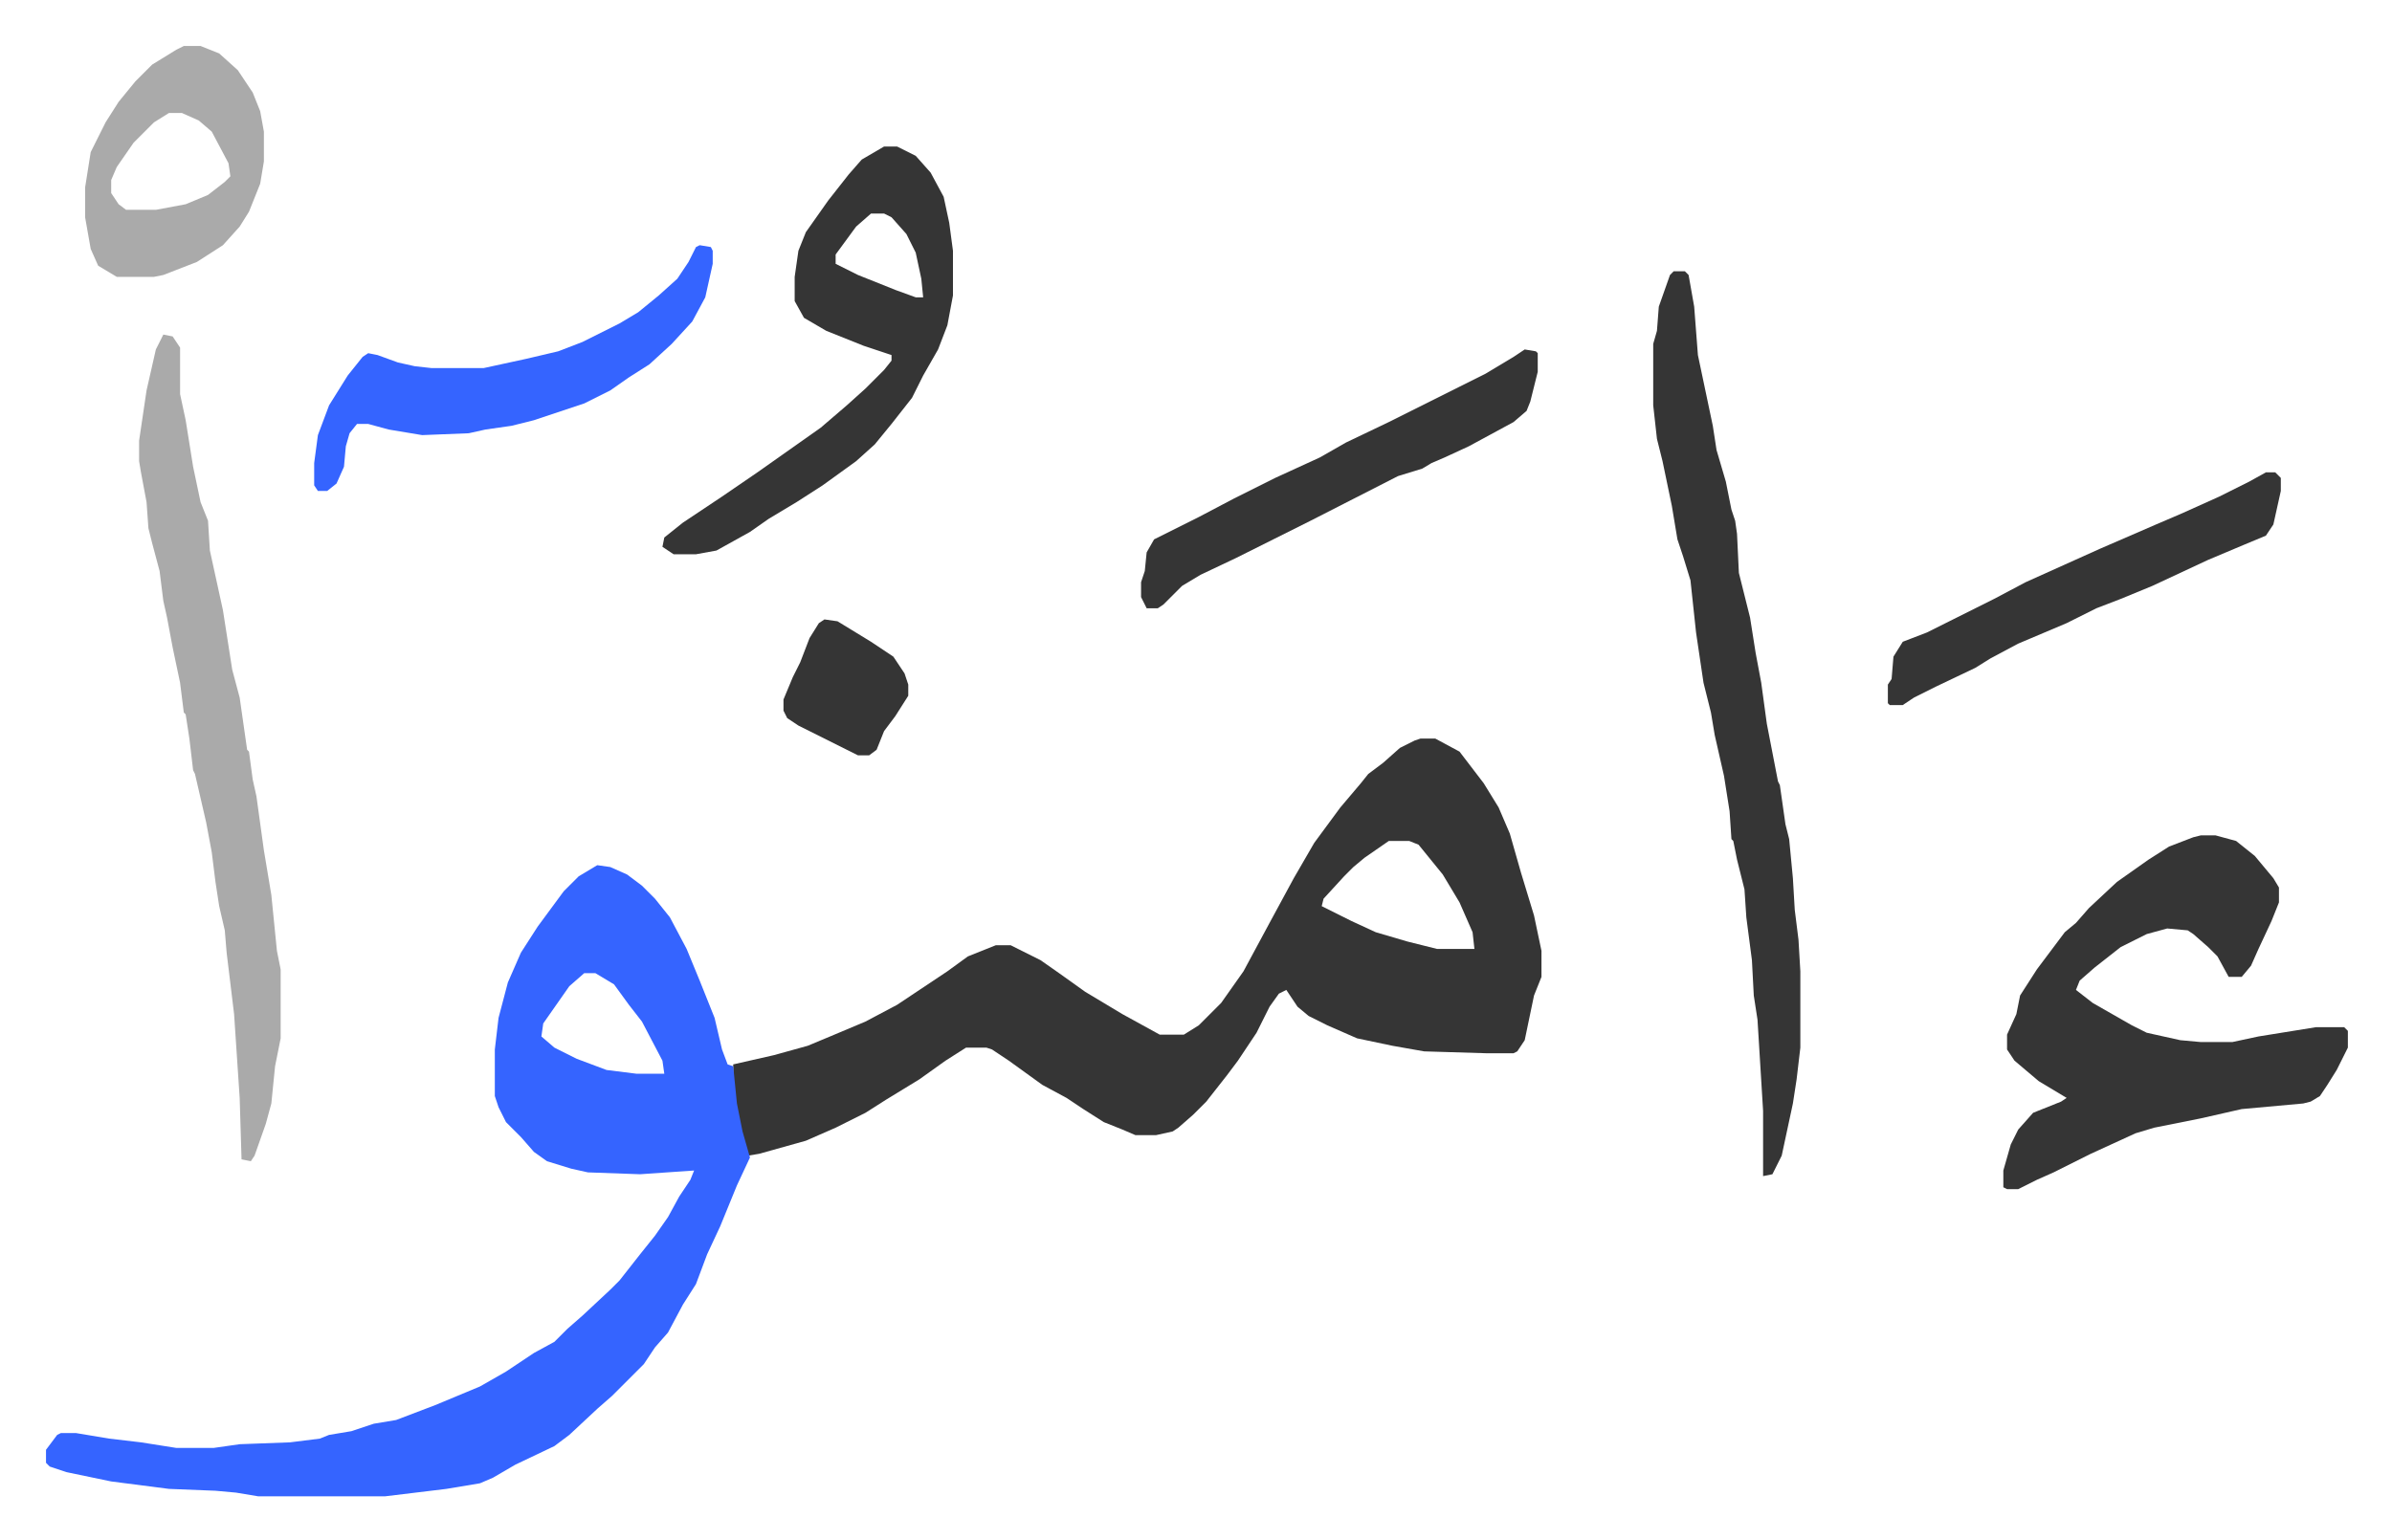
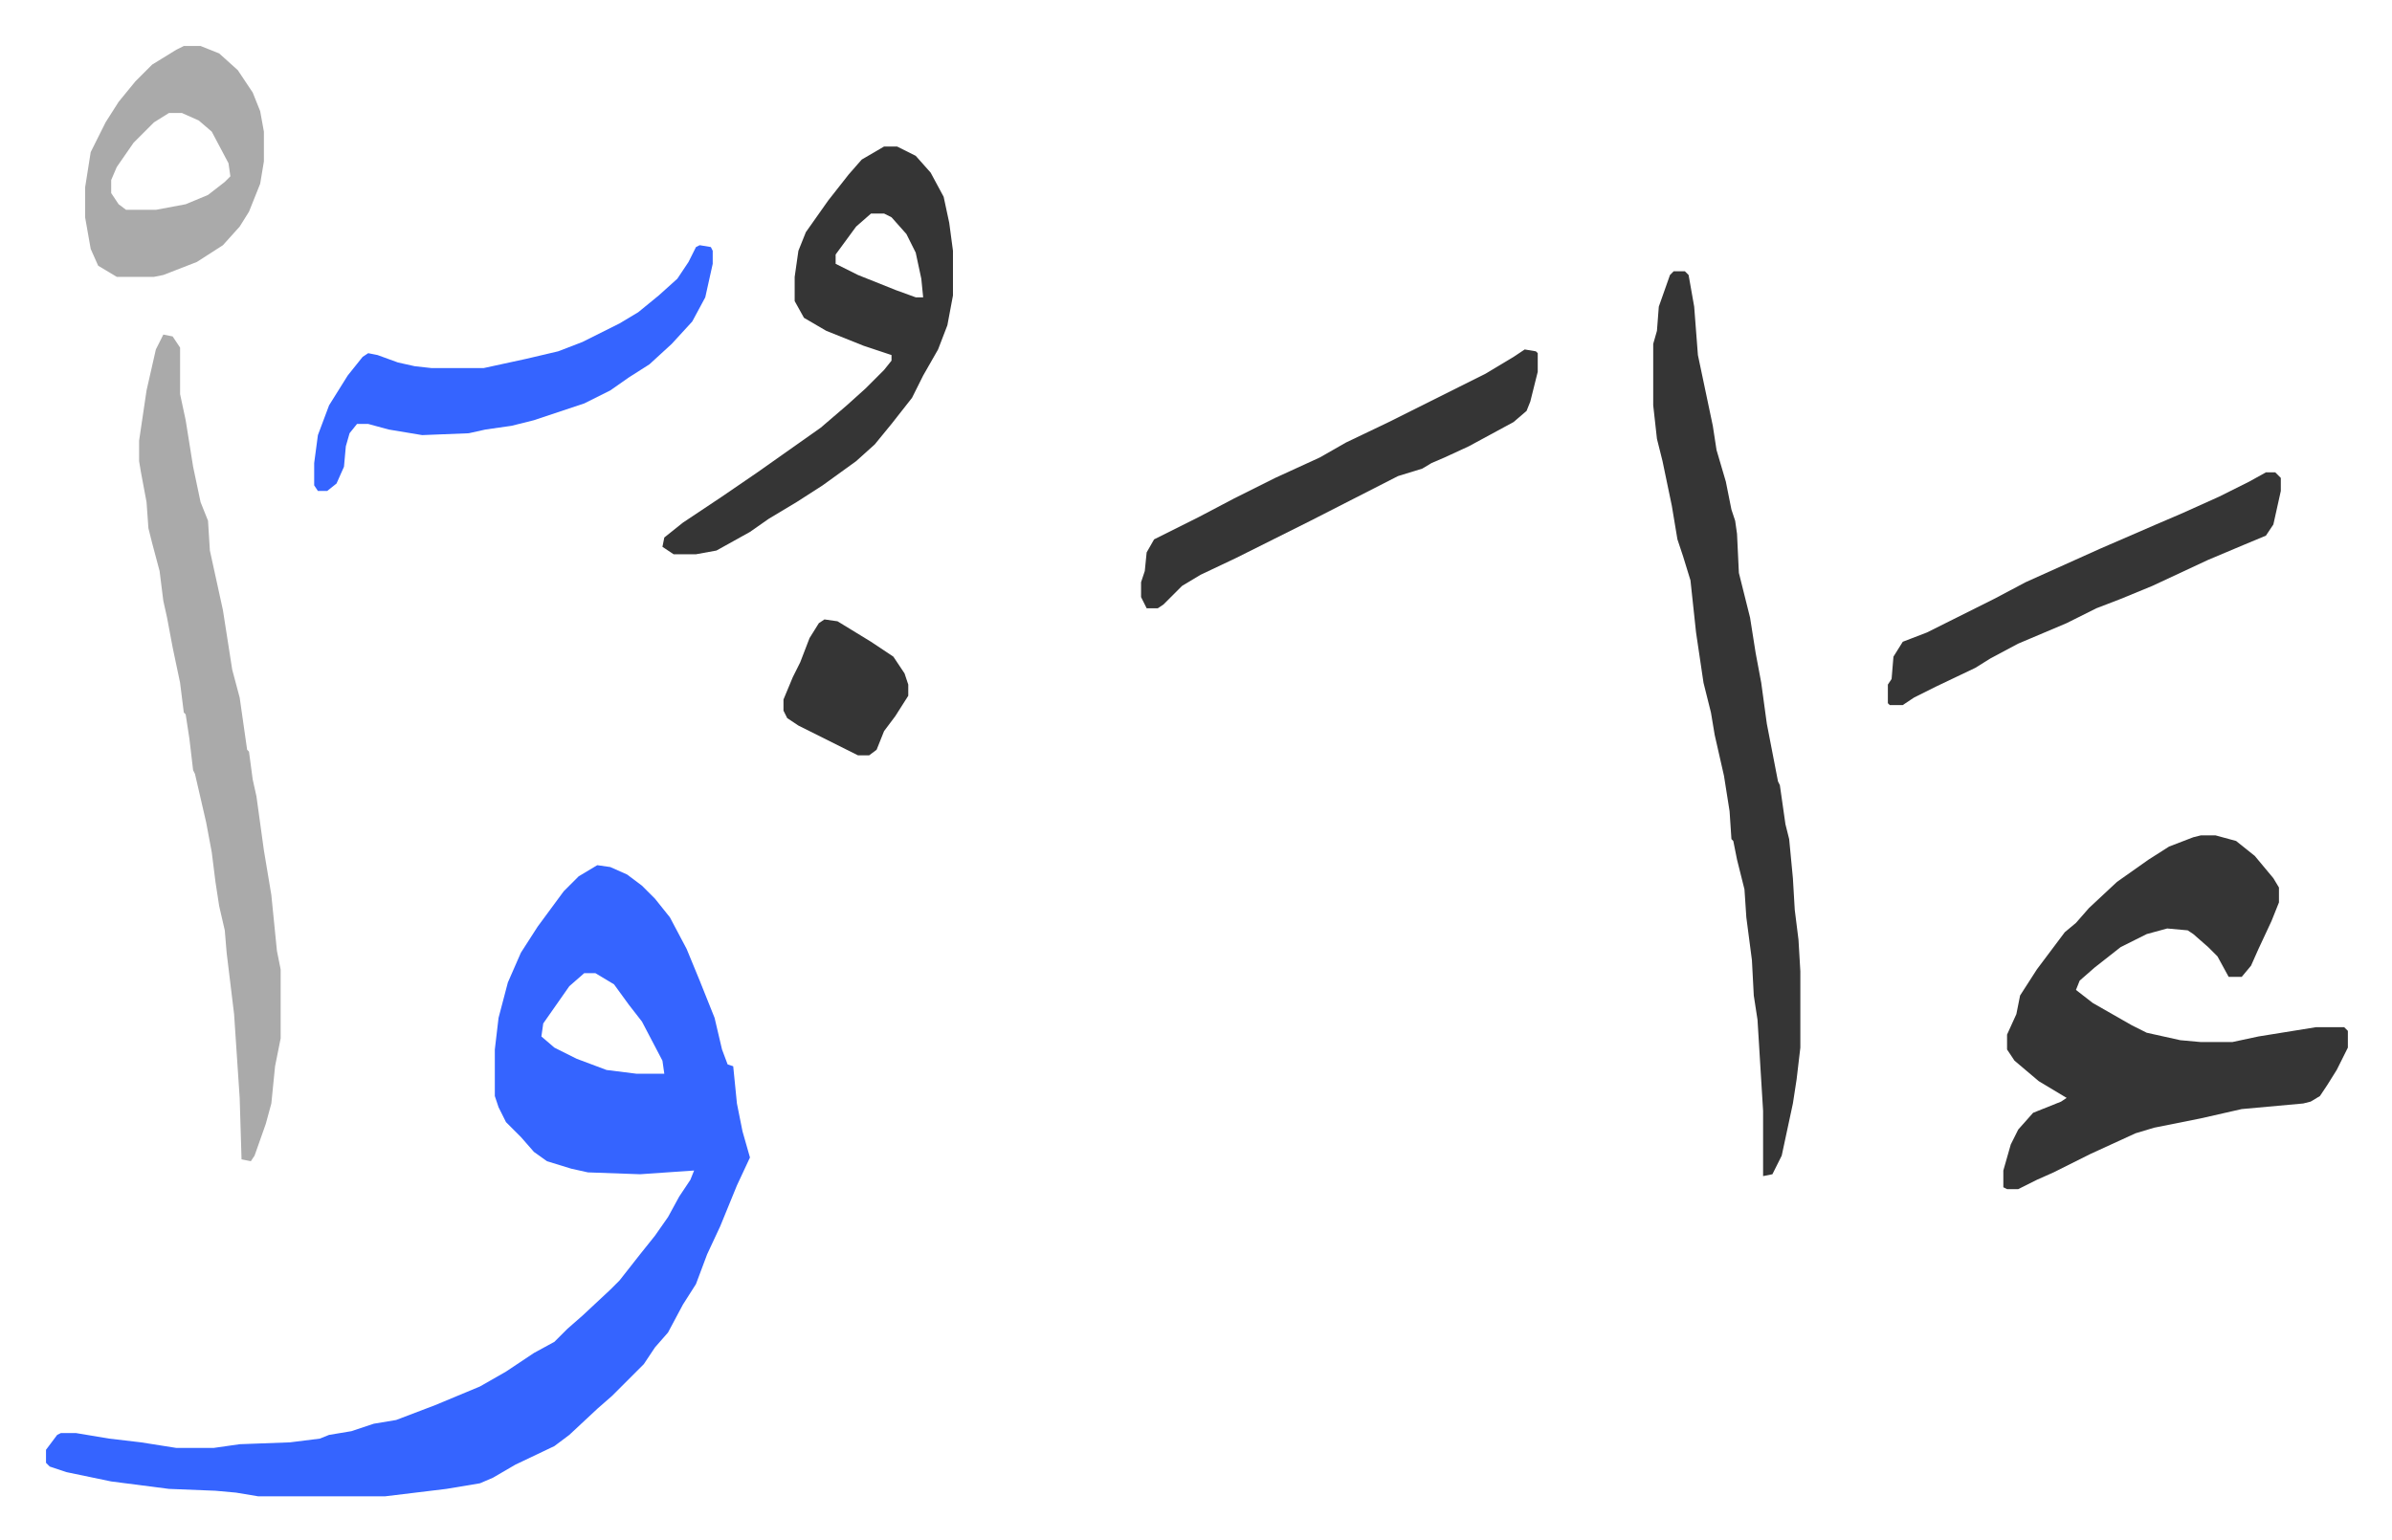
<svg xmlns="http://www.w3.org/2000/svg" role="img" viewBox="-24.70 353.30 1284.40 827.40">
-   <path fill="#353535" id="rule_normal" d="M738 750h8l13 7 13 17 8 13 6 14 6 21 7 23 4 19v14l-4 10-5 24-4 6-2 1h-15l-33-1-17-3-19-4-16-7-10-5-6-5-6-9-4 2-5 7-7 14-10 15-6 8-11 14-7 7-8 7-3 2-9 2h-11l-7-3-10-4-11-7-9-6-13-7-18-13-9-6-3-1h-11l-11 7-14 10-18 11-11 7-16 8-16 7-25 7-6 1-4-13-4-23v-13l22-5 18-5 12-5 19-8 17-9 15-10 12-8 11-8 15-6h8l16 8 10 7 14 10 20 12 20 11h13l8-5 12-12 12-17 14-26 13-24 11-19 14-19 11-13 4-5 8-6 9-8 8-4zm-17 55l-13 9-6 5-5 5-11 12-1 4 16 8 13 6 17 5 16 4h20l-1-9-7-16-9-15-13-16-5-2z" />
  <path fill="#3564ff" id="rule_madd_obligatory_4_5_vowels" d="M296 818l7 1 9 4 8 6 7 7 8 10 9 17 7 17 8 20 4 17 3 8 3 1 2 20 3 15 4 14-7 15-9 22-7 15-6 16-7 11-8 15-7 8-6 9-17 17-8 7-15 14-8 6-21 10-12 7-7 3-18 3-33 4h-68l-12-2-11-1-25-1-31-4-24-5-9-3-2-2v-7l6-8 2-1h8l18 3 17 2 19 3h20l14-2 27-1 16-2 5-2 12-2 12-4 12-2 21-8 24-10 14-8 15-10 11-6 7-7 8-7 15-14 5-5 11-14 8-10 7-10 6-11 6-9 2-5-29 2-28-1-9-2-13-4-7-5-7-8-8-8-4-8-2-6v-25l2-17 5-19 7-16 9-14 14-19 8-8zm-7 58l-8 7-14 20-1 7 7 6 12 6 16 6 16 2h15l-1-7-11-21-7-9-8-11-10-6z" />
  <path fill="#353535" id="rule_normal" d="M1157 802h8l11 3 10 8 10 12 3 5v8l-4 10-7 15-4 9-5 6h-7l-6-11-5-5-8-7-3-2-11-1-11 3-14 7-14 11-8 7-2 5 9 7 21 12 8 4 18 4 11 1h17l14-3 31-5h15l2 2v9l-6 12-5 8-4 6-5 3-4 1-33 3-22 5-25 5-10 3-24 11-20 10-9 4-10 5h-6l-2-1v-9l4-14 4-8 8-9 15-6 3-2-15-9-13-11-4-6v-8l5-11 2-10 9-14 9-12 6-8 6-5 7-8 15-14 17-12 11-7 13-5zM874 499h6l2 2 3 17 2 26 8 38 2 13 5 17 3 15 2 6 1 7 1 21 3 12 3 12 3 19 3 16 3 22 6 31 1 2 3 21 2 8 2 21 1 17 2 16 1 17v41l-2 17-2 13-6 28-5 10-5 1v-35l-3-49-2-13-1-19-3-23-1-15-4-16-2-10-1-1-1-15-3-19-5-22-2-12-4-16-4-27-3-28-4-13-3-9-3-18-5-24-3-12-2-18v-33l2-7 1-13 6-17z" />
  <path fill="#aaa" id="rule_hamzat_wasl" d="M63 533l5 1 4 6v25l3 14 4 25 4 19 4 10 1 16 7 32 5 32 4 15 4 28 1 1 2 15 2 9 4 29 4 24 3 30 2 10v37l-3 15-2 20-3 11-6 17-2 3-5-1-1-33-3-45-4-33-1-12-3-13-2-13-2-16-3-16-6-26-1-2-2-17-2-13-1-1-2-16-4-19-3-16-2-9-2-16-4-15-2-8-1-14-3-16-1-6v-11l4-27 5-22z" />
  <path fill="#353535" id="rule_normal" d="M450 432h7l10 5 8 9 7 13 3 14 2 15v24l-3 16-5 13-8 14-6 12-11 14-9 11-10 9-18 13-14 9-15 9-10 7-18 10-11 2h-12l-6-4 1-5 10-8 21-14 19-13 17-12 17-12 14-12 10-9 10-10 4-5v-3l-15-5-20-8-12-7-5-9v-13l2-14 4-10 12-17 11-14 7-8zm-7 36l-8 7-11 15v5l12 6 20 8 11 4h4l-1-10-3-14-5-10-8-9-4-2z" />
  <path fill="#3564ff" id="rule_madd_obligatory_4_5_vowels" d="M351 485l6 1 1 2v7l-4 18-7 13-11 12-12 11-11 7-10 7-6 3-8 4-27 9-12 3-14 2-9 2-25 1-18-3-11-3h-6l-4 5-2 7-1 11-4 9-5 4h-5l-2-3v-12l2-15 6-16 10-16 8-10 3-2 5 1 11 4 9 2 9 1h28l23-5 17-4 13-5 20-10 10-6 11-9 10-9 6-9 4-8z" />
  <path fill="#353535" id="rule_normal" d="M794 541l6 1 1 1v10l-4 16-2 5-7 6-24 13-13 6-7 3-5 3-13 4-47 24-40 20-19 9-10 6-10 10-3 2h-6l-3-6v-8l2-6 1-10 4-7 24-12 19-10 22-11 24-11 14-8 23-11 38-19 14-7 15-9z" />
  <path fill="#aaa" id="rule_hamzat_wasl" d="M74 378h9l10 4 10 9 8 12 4 10 2 11v16l-2 12-6 15-5 8-9 10-14 9-18 7-5 1H38l-10-6-4-9-3-17v-16l3-19 8-16 7-11 9-11 9-9 13-8zm-8 36l-8 5-11 11-9 13-3 7v7l4 6 4 3h16l16-3 12-5 9-7 3-3-1-7-9-17-7-6-9-4z" />
  <path fill="#353535" id="rule_normal" d="M1192 607h5l3 3v7l-4 18-4 6-12 5-19 8-30 14-17 7-13 5-16 8-26 11-15 8-8 5-21 10-12 6-6 4h-7l-1-1v-10l2-3 1-12 5-8 13-5 16-8 20-10 17-9 20-9 20-9 30-13 14-6 20-9 16-8zm-774 79l7 1 18 11 12 8 6 9 2 6v6l-7 11-6 8-4 10-4 3h-6l-16-8-16-8-6-4-2-4v-6l5-12 4-8 5-13 5-8z" />
</svg>